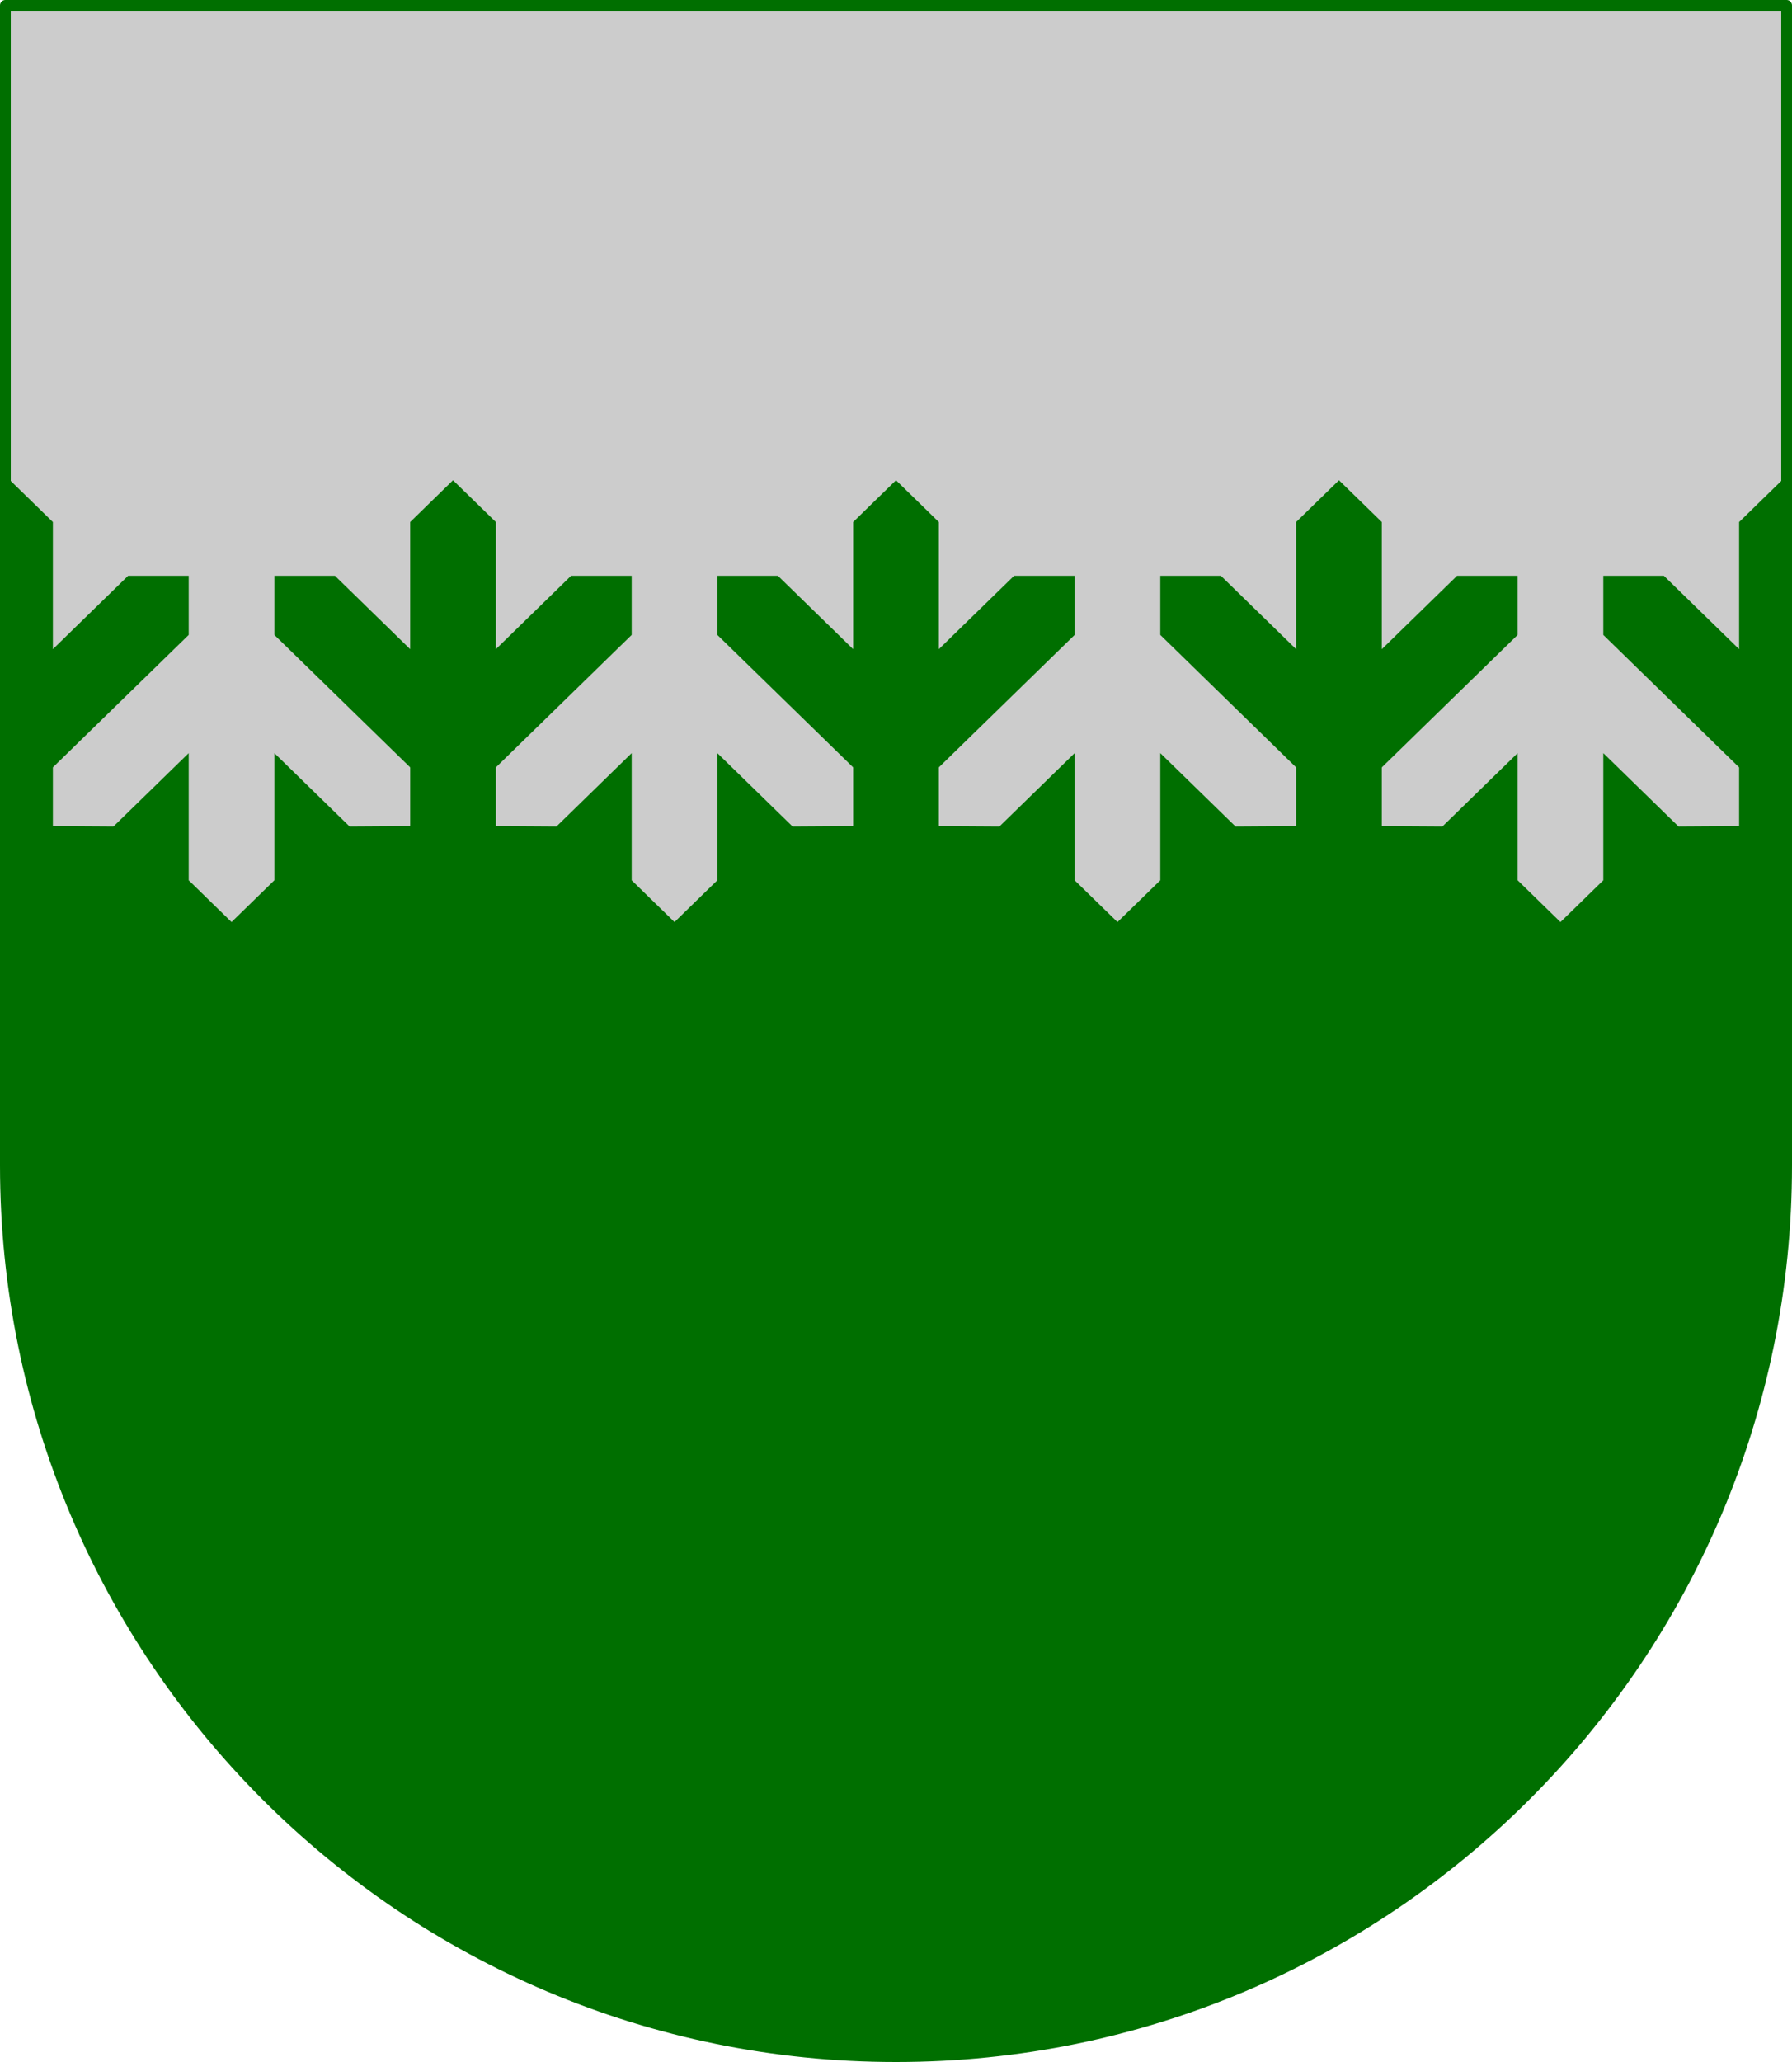
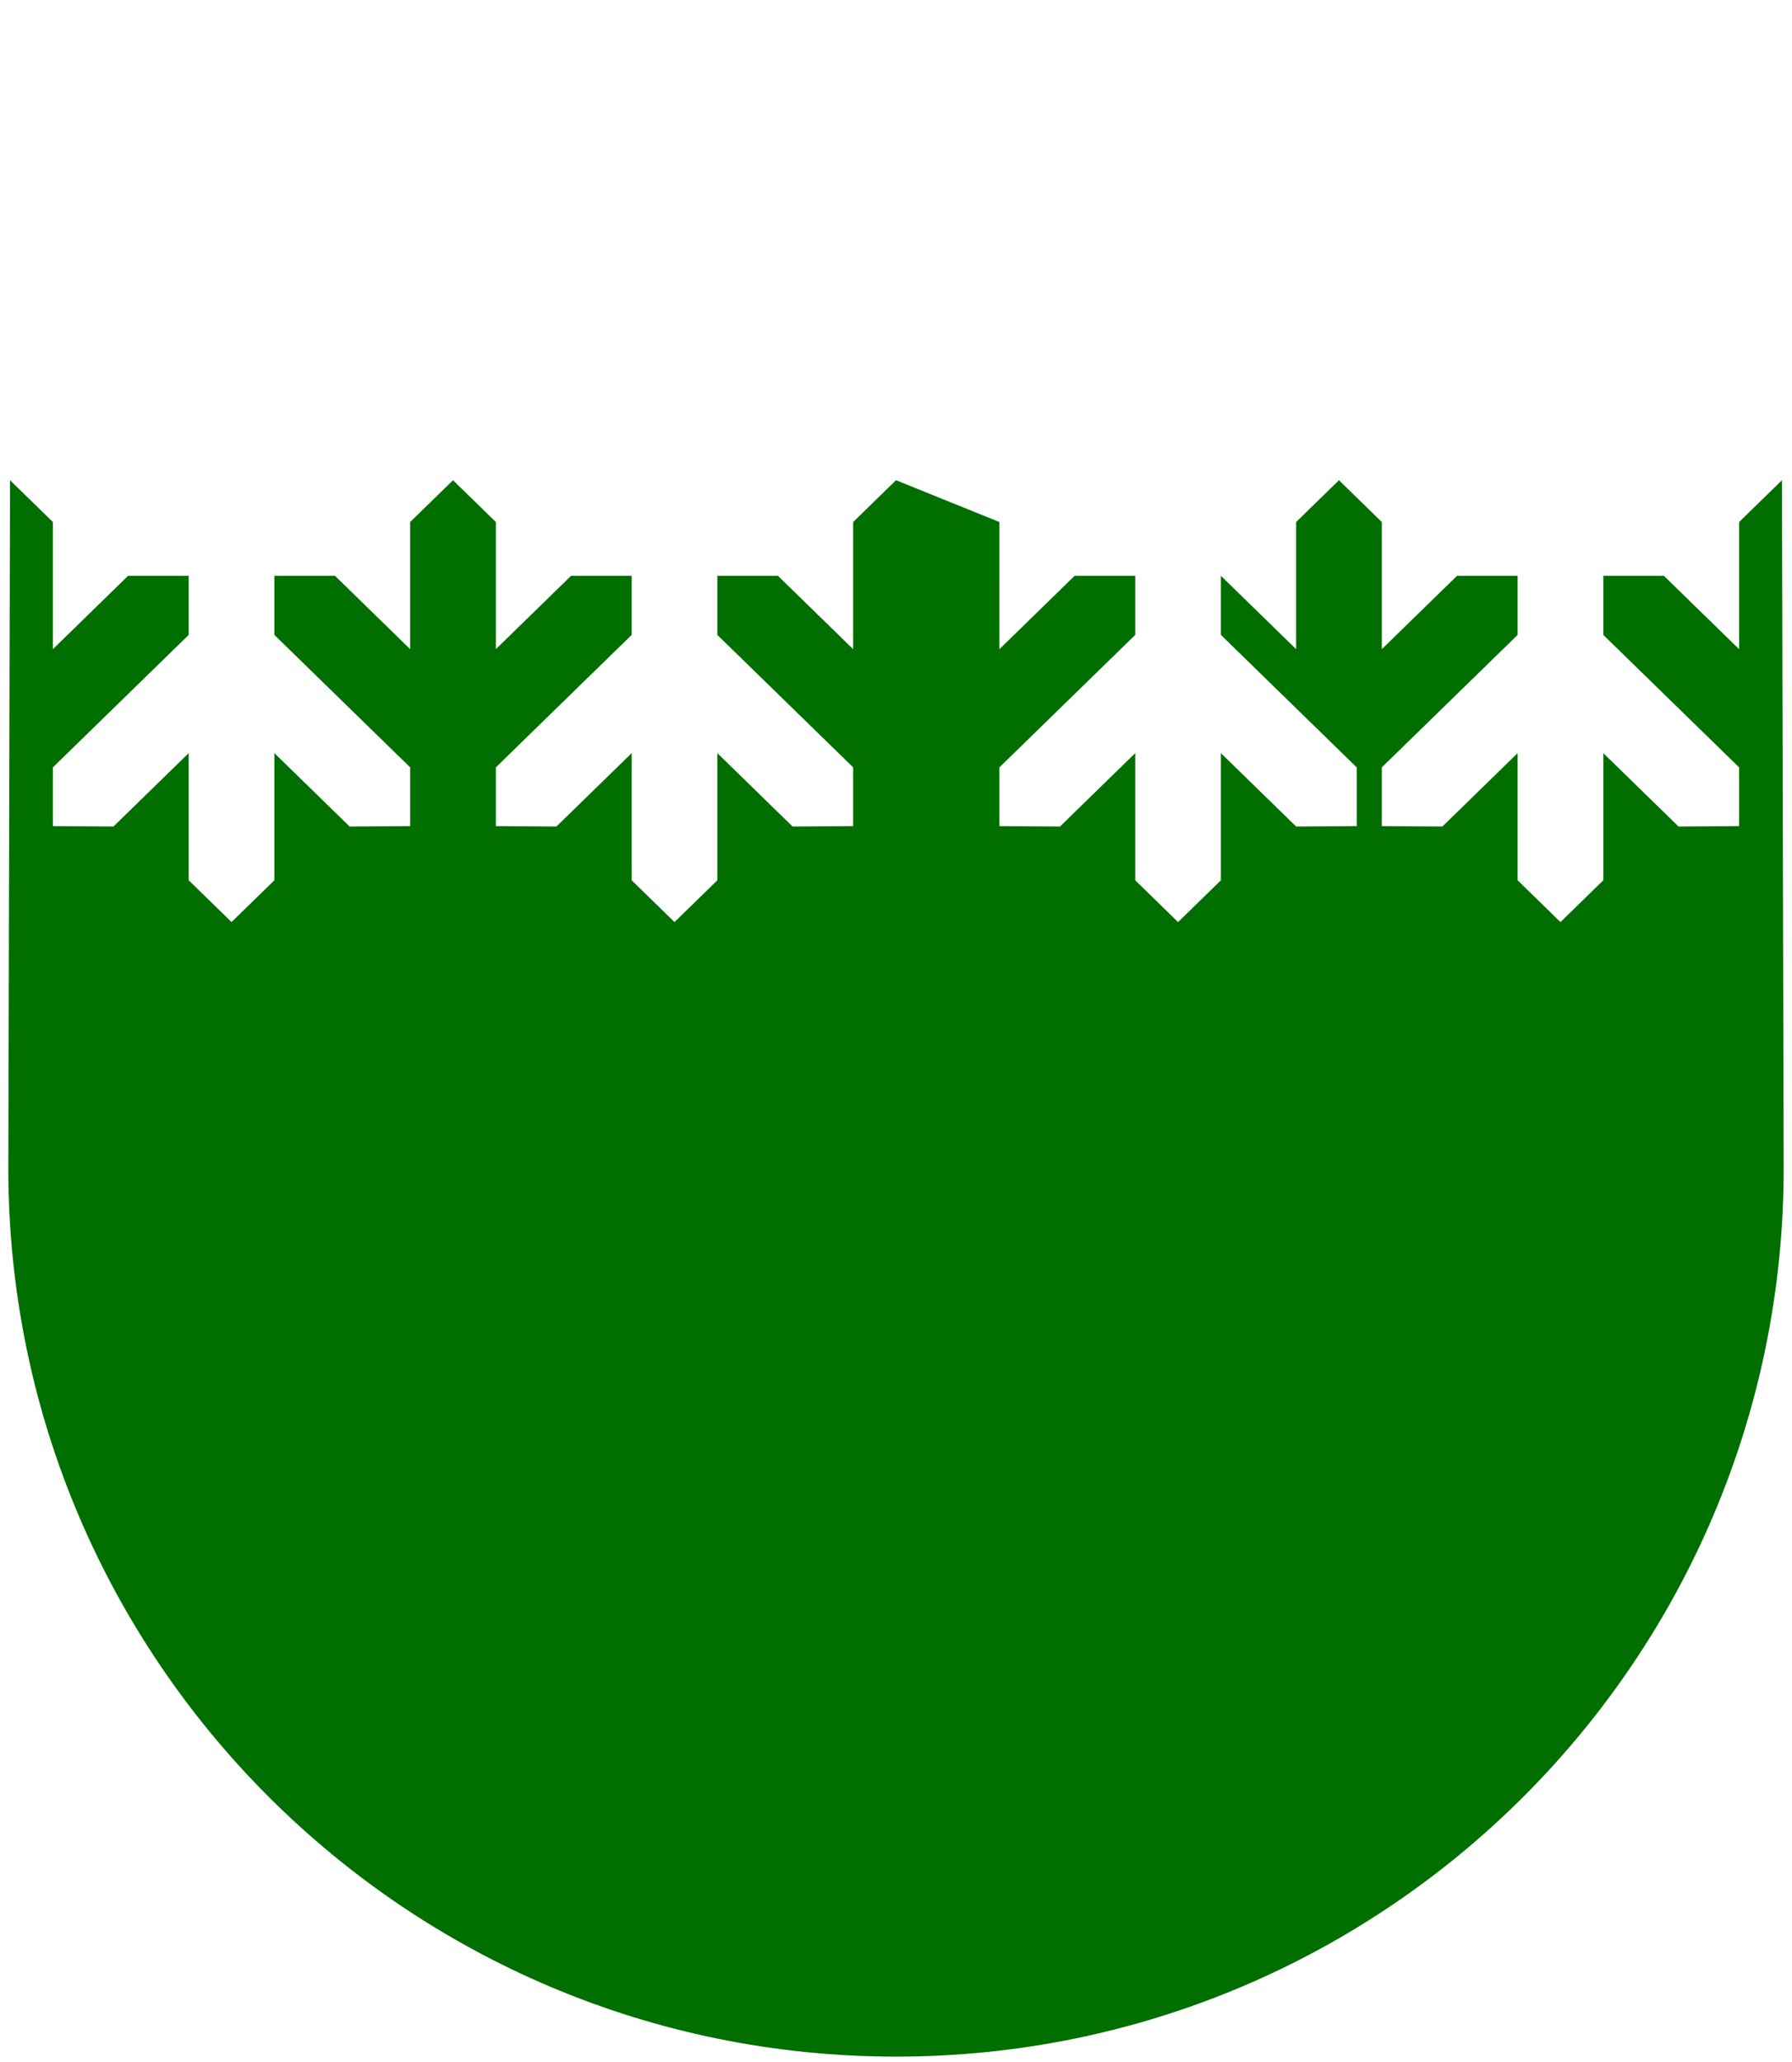
<svg xmlns="http://www.w3.org/2000/svg" xml:space="preserve" width="500" height="575" shape-rendering="geometricPrecision" text-rendering="geometricPrecision" image-rendering="optimizeQuality" fill-rule="evenodd" clip-rule="evenodd" viewBox="0 0 500 575" version="1.0" id="svg834">
  <defs id="defs838" />
-   <path id="path856" style="opacity:1;fill:#cccccc;fill-opacity:1;stroke:#006f00;stroke-width:3;stroke-linejoin:round;stroke-miterlimit:10;stroke-dasharray:none;stroke-opacity:1" d="M 498.5,1.5 V 324.999 C 498.5,462.242 387.243,573.5 250,573.5 112.757,573.5 1.5,462.242 1.5,324.999 V 1.5 Z" />
-   <path style="opacity:1;fill:#006f00;fill-opacity:1;stroke:none;stroke-width:2;stroke-linejoin:round;stroke-miterlimit:10;stroke-dasharray:none;stroke-opacity:1" d="m 497.198,133.915 -11.952,11.655 v 35.458 l -20.99,-20.461 h -16.906 v 16.483 l 37.896,36.942 v 16.374 l -16.906,0.109 -20.99,-20.461 v 35.458 l -11.952,11.655 -11.952,-11.655 v -35.458 l -20.99,20.461 -16.906,-0.109 v -16.374 l 37.896,-36.942 v -16.483 h -16.906 l -20.99,20.461 v -35.458 l -11.952,-11.655 -11.952,11.655 v 35.458 l -20.99,-20.461 h -16.906 v 16.483 l 37.896,36.942 v 16.374 l -16.906,0.109 -20.99,-20.461 v 35.458 l -11.952,11.655 -11.952,-11.655 v -35.458 l -20.99,20.461 -16.906,-0.109 v -16.374 l 37.896,-36.942 v -16.483 h -16.906 l -20.99,20.461 V 145.569 L 250,133.915 238.048,145.569 v 35.458 l -20.99,-20.461 h -16.906 v 16.483 l 37.896,36.942 v 16.374 l -16.906,0.109 -20.99,-20.461 v 35.458 l -11.952,11.655 -11.952,-11.655 v -35.458 l -20.99,20.461 -16.906,-0.109 v -16.374 l 37.896,-36.942 v -16.483 h -16.906 l -20.99,20.461 v -35.458 l -11.952,-11.655 -11.952,11.655 v 35.458 L 93.46,160.566 H 76.554 v 16.483 l 37.896,36.942 v 16.374 l -16.906,0.109 -20.99,-20.461 v 35.458 L 64.602,257.123 52.65,245.469 v -35.458 l -20.99,20.461 -16.906,-0.109 v -16.374 l 37.896,-36.942 v -16.483 H 35.744 L 14.754,181.027 V 145.569 L 2.802,133.915 2.32,325.82 C 2.32,462.61 113.21,573.5 250,573.5 c 136.79,2e-5 247.68,-110.89 247.68,-247.68 z" id="path995" />
+   <path style="opacity:1;fill:#006f00;fill-opacity:1;stroke:none;stroke-width:2;stroke-linejoin:round;stroke-miterlimit:10;stroke-dasharray:none;stroke-opacity:1" d="m 497.198,133.915 -11.952,11.655 v 35.458 l -20.99,-20.461 h -16.906 v 16.483 l 37.896,36.942 v 16.374 l -16.906,0.109 -20.99,-20.461 v 35.458 l -11.952,11.655 -11.952,-11.655 v -35.458 l -20.99,20.461 -16.906,-0.109 v -16.374 l 37.896,-36.942 v -16.483 h -16.906 l -20.99,20.461 v -35.458 l -11.952,-11.655 -11.952,11.655 v 35.458 l -20.99,-20.461 v 16.483 l 37.896,36.942 v 16.374 l -16.906,0.109 -20.99,-20.461 v 35.458 l -11.952,11.655 -11.952,-11.655 v -35.458 l -20.99,20.461 -16.906,-0.109 v -16.374 l 37.896,-36.942 v -16.483 h -16.906 l -20.99,20.461 V 145.569 L 250,133.915 238.048,145.569 v 35.458 l -20.99,-20.461 h -16.906 v 16.483 l 37.896,36.942 v 16.374 l -16.906,0.109 -20.99,-20.461 v 35.458 l -11.952,11.655 -11.952,-11.655 v -35.458 l -20.99,20.461 -16.906,-0.109 v -16.374 l 37.896,-36.942 v -16.483 h -16.906 l -20.99,20.461 v -35.458 l -11.952,-11.655 -11.952,11.655 v 35.458 L 93.46,160.566 H 76.554 v 16.483 l 37.896,36.942 v 16.374 l -16.906,0.109 -20.99,-20.461 v 35.458 L 64.602,257.123 52.65,245.469 v -35.458 l -20.99,20.461 -16.906,-0.109 v -16.374 l 37.896,-36.942 v -16.483 H 35.744 L 14.754,181.027 V 145.569 L 2.802,133.915 2.32,325.82 C 2.32,462.61 113.21,573.5 250,573.5 c 136.79,2e-5 247.68,-110.89 247.68,-247.68 z" id="path995" />
</svg>